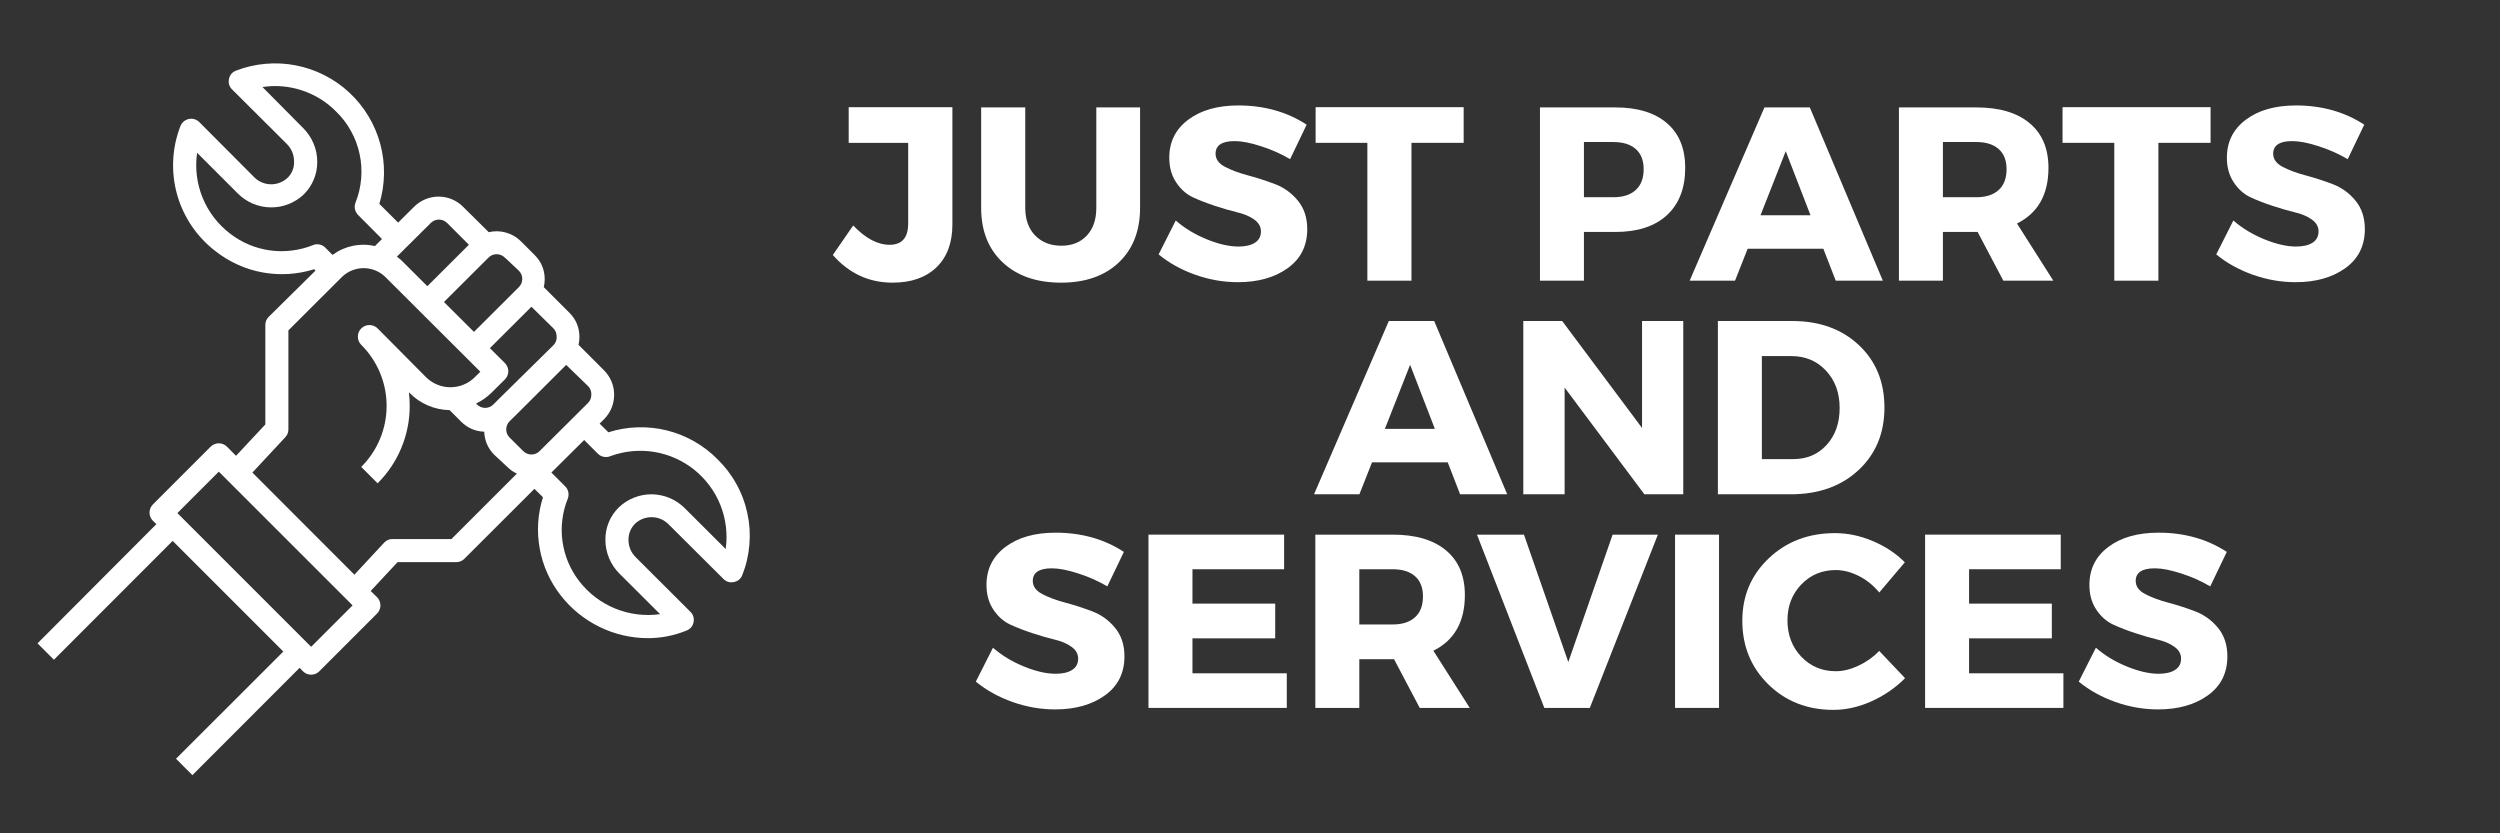
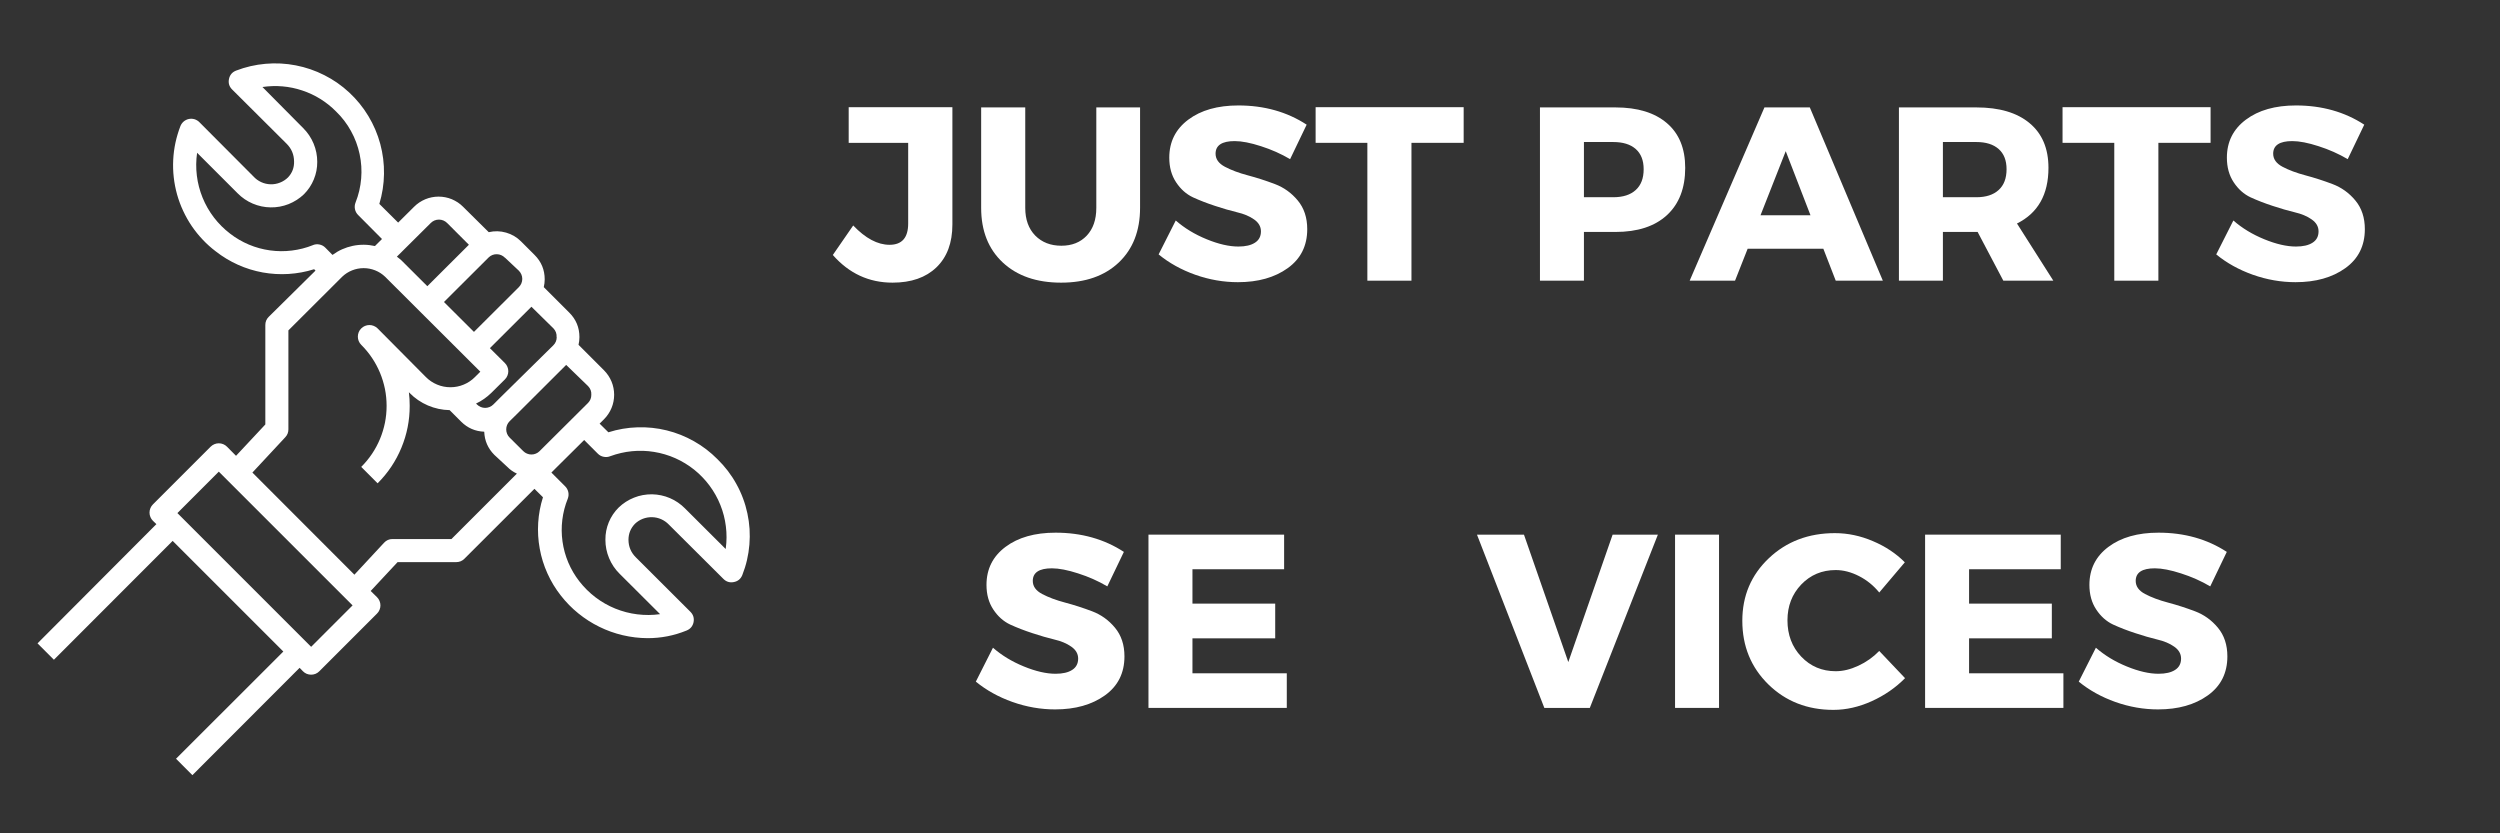
<svg xmlns="http://www.w3.org/2000/svg" width="450" zoomAndPan="magnify" viewBox="0 0 337.5 112.5" height="150" preserveAspectRatio="xMidYMid meet" version="1.0">
  <rect x="0" y="0" width="337.5" height="112.5" fill="#333333" stroke="none" />
  <defs>
    <g />
    <clipPath id="d510a97934">
      <path d="M 5.082 8 L 102 8 L 102 104.707 L 5.082 104.707 Z M 5.082 8 " clip-rule="nonzero" />
    </clipPath>
  </defs>
  <g fill="#ffffff" fill-opacity="1">
    <g transform="translate(112.604, 37.892)">
      <g>
        <path d="M 15.969 -23.422 L 15.969 -7.594 C 15.969 -5.113 15.25 -3.18 13.812 -1.797 C 12.383 -0.422 10.41 0.266 7.891 0.266 C 4.703 0.266 2.016 -0.977 -0.172 -3.469 L 2.578 -7.453 C 4.242 -5.711 5.879 -4.844 7.484 -4.844 C 9.16 -4.844 10 -5.801 10 -7.719 L 10 -18.609 L 1.969 -18.609 L 1.969 -23.422 Z M 15.969 -23.422 " />
      </g>
    </g>
  </g>
  <g fill="#ffffff" fill-opacity="1">
    <g transform="translate(130.518, 37.892)">
      <g>
        <path d="M 23.391 -23.391 L 23.391 -9.828 C 23.391 -6.734 22.43 -4.273 20.516 -2.453 C 18.598 -0.641 16.004 0.266 12.734 0.266 C 9.43 0.266 6.805 -0.641 4.859 -2.453 C 2.91 -4.273 1.938 -6.734 1.938 -9.828 L 1.938 -23.391 L 7.891 -23.391 L 7.891 -9.828 C 7.891 -8.266 8.336 -7.02 9.234 -6.094 C 10.141 -5.176 11.316 -4.719 12.766 -4.719 C 14.191 -4.719 15.332 -5.172 16.188 -6.078 C 17.051 -6.992 17.484 -8.242 17.484 -9.828 L 17.484 -23.391 Z M 23.391 -23.391 " />
      </g>
    </g>
  </g>
  <g fill="#ffffff" fill-opacity="1">
    <g transform="translate(155.852, 37.892)">
      <g>
        <path d="M 11.328 -23.656 C 14.828 -23.656 17.898 -22.789 20.547 -21.062 L 18.312 -16.406 C 17.094 -17.125 15.781 -17.707 14.375 -18.156 C 12.969 -18.613 11.785 -18.844 10.828 -18.844 C 9.109 -18.844 8.25 -18.273 8.25 -17.141 C 8.25 -16.41 8.672 -15.82 9.516 -15.375 C 10.367 -14.926 11.398 -14.539 12.609 -14.219 C 13.828 -13.895 15.039 -13.504 16.25 -13.047 C 17.469 -12.586 18.5 -11.848 19.344 -10.828 C 20.195 -9.805 20.625 -8.516 20.625 -6.953 C 20.625 -4.703 19.742 -2.945 17.984 -1.688 C 16.223 -0.426 13.984 0.203 11.266 0.203 C 9.328 0.203 7.41 -0.129 5.516 -0.797 C 3.617 -1.473 1.969 -2.391 0.562 -3.547 L 2.875 -8.125 C 4.051 -7.094 5.441 -6.25 7.047 -5.594 C 8.648 -4.938 10.078 -4.609 11.328 -4.609 C 12.285 -4.609 13.031 -4.781 13.562 -5.125 C 14.102 -5.469 14.375 -5.977 14.375 -6.656 C 14.375 -7.301 14.066 -7.836 13.453 -8.266 C 12.836 -8.703 12.07 -9.023 11.156 -9.234 C 10.25 -9.453 9.258 -9.738 8.188 -10.094 C 7.113 -10.445 6.117 -10.832 5.203 -11.25 C 4.297 -11.676 3.535 -12.352 2.922 -13.281 C 2.305 -14.207 2 -15.316 2 -16.609 C 2 -18.742 2.852 -20.453 4.562 -21.734 C 6.27 -23.016 8.523 -23.656 11.328 -23.656 Z M 11.328 -23.656 " />
      </g>
    </g>
  </g>
  <g fill="#ffffff" fill-opacity="1">
    <g transform="translate(177.375, 37.892)">
      <g>
        <path d="M 20.219 -18.609 L 13.172 -18.609 L 13.172 0 L 7.219 0 L 7.219 -18.609 L 0.234 -18.609 L 0.234 -23.422 L 20.219 -23.422 Z M 20.219 -18.609 " />
      </g>
    </g>
  </g>
  <g fill="#ffffff" fill-opacity="1">
    <g transform="translate(197.796, 37.892)">
      <g />
    </g>
  </g>
  <g fill="#ffffff" fill-opacity="1">
    <g transform="translate(205.55, 37.892)">
      <g>
        <path d="M 2.344 -23.391 L 12.531 -23.391 C 15.52 -23.391 17.836 -22.68 19.484 -21.266 C 21.129 -19.859 21.953 -17.848 21.953 -15.234 C 21.953 -12.492 21.129 -10.363 19.484 -8.844 C 17.836 -7.332 15.52 -6.578 12.531 -6.578 L 8.281 -6.578 L 8.281 0 L 2.344 0 Z M 8.281 -18.719 L 8.281 -11.266 L 12.234 -11.266 C 13.547 -11.266 14.555 -11.586 15.266 -12.234 C 15.984 -12.879 16.344 -13.816 16.344 -15.047 C 16.344 -16.242 15.984 -17.156 15.266 -17.781 C 14.555 -18.406 13.547 -18.719 12.234 -18.719 Z M 8.281 -18.719 " />
      </g>
    </g>
  </g>
  <g fill="#ffffff" fill-opacity="1">
    <g transform="translate(228.277, 37.892)">
      <g>
        <path d="M 17.875 -4.312 L 7.656 -4.312 L 5.953 0 L -0.172 0 L 9.922 -23.391 L 16.047 -23.391 L 25.906 0 L 19.547 0 Z M 16.141 -8.828 L 12.797 -17.484 L 9.391 -8.828 Z M 16.141 -8.828 " />
      </g>
    </g>
  </g>
  <g fill="#ffffff" fill-opacity="1">
    <g transform="translate(254.011, 37.892)">
      <g>
        <path d="M 16.438 0 L 12.969 -6.578 L 8.281 -6.578 L 8.281 0 L 2.344 0 L 2.344 -23.391 L 12.797 -23.391 C 15.898 -23.391 18.297 -22.68 19.984 -21.266 C 21.68 -19.859 22.531 -17.848 22.531 -15.234 C 22.531 -11.629 21.113 -9.125 18.281 -7.719 L 23.188 0 Z M 8.281 -11.266 L 12.797 -11.266 C 14.086 -11.266 15.086 -11.586 15.797 -12.234 C 16.516 -12.879 16.875 -13.816 16.875 -15.047 C 16.875 -16.242 16.516 -17.156 15.797 -17.781 C 15.086 -18.406 14.086 -18.719 12.797 -18.719 L 8.281 -18.719 Z M 8.281 -11.266 " />
      </g>
    </g>
  </g>
  <g fill="#ffffff" fill-opacity="1">
    <g transform="translate(278.209, 37.892)">
      <g>
        <path d="M 20.219 -18.609 L 13.172 -18.609 L 13.172 0 L 7.219 0 L 7.219 -18.609 L 0.234 -18.609 L 0.234 -23.422 L 20.219 -23.422 Z M 20.219 -18.609 " />
      </g>
    </g>
  </g>
  <g fill="#ffffff" fill-opacity="1">
    <g transform="translate(298.629, 37.892)">
      <g>
        <path d="M 11.328 -23.656 C 14.828 -23.656 17.898 -22.789 20.547 -21.062 L 18.312 -16.406 C 17.094 -17.125 15.781 -17.707 14.375 -18.156 C 12.969 -18.613 11.785 -18.844 10.828 -18.844 C 9.109 -18.844 8.25 -18.273 8.25 -17.141 C 8.25 -16.41 8.672 -15.82 9.516 -15.375 C 10.367 -14.926 11.398 -14.539 12.609 -14.219 C 13.828 -13.895 15.039 -13.504 16.25 -13.047 C 17.469 -12.586 18.5 -11.848 19.344 -10.828 C 20.195 -9.805 20.625 -8.516 20.625 -6.953 C 20.625 -4.703 19.742 -2.945 17.984 -1.688 C 16.223 -0.426 13.984 0.203 11.266 0.203 C 9.328 0.203 7.41 -0.129 5.516 -0.797 C 3.617 -1.473 1.969 -2.391 0.562 -3.547 L 2.875 -8.125 C 4.051 -7.094 5.441 -6.25 7.047 -5.594 C 8.648 -4.938 10.078 -4.609 11.328 -4.609 C 12.285 -4.609 13.031 -4.781 13.562 -5.125 C 14.102 -5.469 14.375 -5.977 14.375 -6.656 C 14.375 -7.301 14.066 -7.836 13.453 -8.266 C 12.836 -8.703 12.07 -9.023 11.156 -9.234 C 10.25 -9.453 9.258 -9.738 8.188 -10.094 C 7.113 -10.445 6.117 -10.832 5.203 -11.25 C 4.297 -11.676 3.535 -12.352 2.922 -13.281 C 2.305 -14.207 2 -15.316 2 -16.609 C 2 -18.742 2.852 -20.453 4.562 -21.734 C 6.27 -23.016 8.523 -23.656 11.328 -23.656 Z M 11.328 -23.656 " />
      </g>
    </g>
  </g>
  <g fill="#ffffff" fill-opacity="1">
    <g transform="translate(177.567, 66.729)">
      <g>
-         <path d="M 17.875 -4.312 L 7.656 -4.312 L 5.953 0 L -0.172 0 L 9.922 -23.391 L 16.047 -23.391 L 25.906 0 L 19.547 0 Z M 16.141 -8.828 L 12.797 -17.484 L 9.391 -8.828 Z M 16.141 -8.828 " />
-       </g>
+         </g>
    </g>
  </g>
  <g fill="#ffffff" fill-opacity="1">
    <g transform="translate(203.302, 66.729)">
      <g>
-         <path d="M 23.938 0 L 18.688 0 L 7.922 -14.406 L 7.922 0 L 2.344 0 L 2.344 -23.391 L 7.594 -23.391 L 18.375 -8.953 L 18.375 -23.391 L 23.938 -23.391 Z M 23.938 0 " />
-       </g>
+         </g>
    </g>
  </g>
  <g fill="#ffffff" fill-opacity="1">
    <g transform="translate(229.571, 66.729)">
      <g>
-         <path d="M 2.344 -23.391 L 12.406 -23.391 C 16.082 -23.391 19.07 -22.305 21.375 -20.141 C 23.676 -17.984 24.828 -15.172 24.828 -11.703 C 24.828 -8.242 23.656 -5.426 21.312 -3.25 C 18.977 -1.082 15.93 0 12.172 0 L 2.344 0 Z M 8.281 -18.656 L 8.281 -4.75 L 12.531 -4.75 C 14.363 -4.75 15.863 -5.391 17.031 -6.672 C 18.195 -7.953 18.781 -9.613 18.781 -11.656 C 18.781 -13.707 18.164 -15.383 16.938 -16.688 C 15.719 -18 14.16 -18.656 12.266 -18.656 Z M 8.281 -18.656 " />
-       </g>
+         </g>
    </g>
  </g>
  <g fill="#ffffff" fill-opacity="1">
    <g transform="translate(131.176, 95.567)">
      <g>
        <path d="M 11.328 -23.656 C 14.828 -23.656 17.898 -22.789 20.547 -21.062 L 18.312 -16.406 C 17.094 -17.125 15.781 -17.707 14.375 -18.156 C 12.969 -18.613 11.785 -18.844 10.828 -18.844 C 9.109 -18.844 8.25 -18.273 8.25 -17.141 C 8.25 -16.41 8.672 -15.82 9.516 -15.375 C 10.367 -14.926 11.398 -14.539 12.609 -14.219 C 13.828 -13.895 15.039 -13.504 16.25 -13.047 C 17.469 -12.586 18.5 -11.848 19.344 -10.828 C 20.195 -9.805 20.625 -8.516 20.625 -6.953 C 20.625 -4.703 19.742 -2.945 17.984 -1.688 C 16.223 -0.426 13.984 0.203 11.266 0.203 C 9.328 0.203 7.41 -0.129 5.516 -0.797 C 3.617 -1.473 1.969 -2.391 0.562 -3.547 L 2.875 -8.125 C 4.051 -7.094 5.441 -6.25 7.047 -5.594 C 8.648 -4.938 10.078 -4.609 11.328 -4.609 C 12.285 -4.609 13.031 -4.781 13.562 -5.125 C 14.102 -5.469 14.375 -5.977 14.375 -6.656 C 14.375 -7.301 14.066 -7.836 13.453 -8.266 C 12.836 -8.703 12.07 -9.023 11.156 -9.234 C 10.25 -9.453 9.258 -9.738 8.188 -10.094 C 7.113 -10.445 6.117 -10.832 5.203 -11.25 C 4.297 -11.676 3.535 -12.352 2.922 -13.281 C 2.305 -14.207 2 -15.316 2 -16.609 C 2 -18.742 2.852 -20.453 4.562 -21.734 C 6.27 -23.016 8.523 -23.656 11.328 -23.656 Z M 11.328 -23.656 " />
      </g>
    </g>
  </g>
  <g fill="#ffffff" fill-opacity="1">
    <g transform="translate(152.7, 95.567)">
      <g>
        <path d="M 20.656 -18.719 L 8.281 -18.719 L 8.281 -14.078 L 19.453 -14.078 L 19.453 -9.391 L 8.281 -9.391 L 8.281 -4.672 L 21.016 -4.672 L 21.016 0 L 2.344 0 L 2.344 -23.391 L 20.656 -23.391 Z M 20.656 -18.719 " />
      </g>
    </g>
  </g>
  <g fill="#ffffff" fill-opacity="1">
    <g transform="translate(175.226, 95.567)">
      <g>
-         <path d="M 16.438 0 L 12.969 -6.578 L 8.281 -6.578 L 8.281 0 L 2.344 0 L 2.344 -23.391 L 12.797 -23.391 C 15.898 -23.391 18.297 -22.68 19.984 -21.266 C 21.68 -19.859 22.531 -17.848 22.531 -15.234 C 22.531 -11.629 21.113 -9.125 18.281 -7.719 L 23.188 0 Z M 8.281 -11.266 L 12.797 -11.266 C 14.086 -11.266 15.086 -11.586 15.797 -12.234 C 16.516 -12.879 16.875 -13.816 16.875 -15.047 C 16.875 -16.242 16.516 -17.156 15.797 -17.781 C 15.086 -18.406 14.086 -18.719 12.797 -18.719 L 8.281 -18.719 Z M 8.281 -11.266 " />
-       </g>
+         </g>
    </g>
  </g>
  <g fill="#ffffff" fill-opacity="1">
    <g transform="translate(199.423, 95.567)">
      <g>
        <path d="M 15.203 0 L 9.062 0 L -0.031 -23.391 L 6.312 -23.391 L 12.297 -6.188 L 18.281 -23.391 L 24.391 -23.391 Z M 15.203 0 " />
      </g>
    </g>
  </g>
  <g fill="#ffffff" fill-opacity="1">
    <g transform="translate(223.788, 95.567)">
      <g>
        <path d="M 8.281 0 L 2.344 0 L 2.344 -23.391 L 8.281 -23.391 Z M 8.281 0 " />
      </g>
    </g>
  </g>
  <g fill="#ffffff" fill-opacity="1">
    <g transform="translate(234.416, 95.567)">
      <g>
        <path d="M 13.297 -23.594 C 15.035 -23.594 16.742 -23.234 18.422 -22.516 C 20.109 -21.805 21.547 -20.852 22.734 -19.656 L 19.281 -15.578 C 18.52 -16.516 17.609 -17.254 16.547 -17.797 C 15.492 -18.336 14.445 -18.609 13.406 -18.609 C 11.551 -18.609 10 -17.957 8.75 -16.656 C 7.508 -15.352 6.891 -13.742 6.891 -11.828 C 6.891 -9.867 7.508 -8.234 8.75 -6.922 C 10 -5.609 11.551 -4.953 13.406 -4.953 C 14.383 -4.953 15.398 -5.195 16.453 -5.688 C 17.516 -6.176 18.457 -6.844 19.281 -7.688 L 22.766 -4.016 C 21.492 -2.723 19.992 -1.688 18.266 -0.906 C 16.535 -0.125 14.812 0.266 13.094 0.266 C 9.582 0.266 6.656 -0.879 4.312 -3.172 C 1.969 -5.473 0.797 -8.336 0.797 -11.766 C 0.797 -15.129 1.988 -17.941 4.375 -20.203 C 6.758 -22.461 9.734 -23.594 13.297 -23.594 Z M 13.297 -23.594 " />
      </g>
    </g>
  </g>
  <g fill="#ffffff" fill-opacity="1">
    <g transform="translate(257.544, 95.567)">
      <g>
        <path d="M 20.656 -18.719 L 8.281 -18.719 L 8.281 -14.078 L 19.453 -14.078 L 19.453 -9.391 L 8.281 -9.391 L 8.281 -4.672 L 21.016 -4.672 L 21.016 0 L 2.344 0 L 2.344 -23.391 L 20.656 -23.391 Z M 20.656 -18.719 " />
      </g>
    </g>
  </g>
  <g fill="#ffffff" fill-opacity="1">
    <g transform="translate(280.07, 95.567)">
      <g>
        <path d="M 11.328 -23.656 C 14.828 -23.656 17.898 -22.789 20.547 -21.062 L 18.312 -16.406 C 17.094 -17.125 15.781 -17.707 14.375 -18.156 C 12.969 -18.613 11.785 -18.844 10.828 -18.844 C 9.109 -18.844 8.25 -18.273 8.25 -17.141 C 8.25 -16.41 8.672 -15.82 9.516 -15.375 C 10.367 -14.926 11.398 -14.539 12.609 -14.219 C 13.828 -13.895 15.039 -13.504 16.25 -13.047 C 17.469 -12.586 18.5 -11.848 19.344 -10.828 C 20.195 -9.805 20.625 -8.516 20.625 -6.953 C 20.625 -4.703 19.742 -2.945 17.984 -1.688 C 16.223 -0.426 13.984 0.203 11.266 0.203 C 9.328 0.203 7.41 -0.129 5.516 -0.797 C 3.617 -1.473 1.969 -2.391 0.562 -3.547 L 2.875 -8.125 C 4.051 -7.094 5.441 -6.25 7.047 -5.594 C 8.648 -4.938 10.078 -4.609 11.328 -4.609 C 12.285 -4.609 13.031 -4.781 13.562 -5.125 C 14.102 -5.469 14.375 -5.977 14.375 -6.656 C 14.375 -7.301 14.066 -7.836 13.453 -8.266 C 12.836 -8.703 12.07 -9.023 11.156 -9.234 C 10.25 -9.453 9.258 -9.738 8.188 -10.094 C 7.113 -10.445 6.117 -10.832 5.203 -11.25 C 4.297 -11.676 3.535 -12.352 2.922 -13.281 C 2.305 -14.207 2 -15.316 2 -16.609 C 2 -18.742 2.852 -20.453 4.562 -21.734 C 6.27 -23.016 8.523 -23.656 11.328 -23.656 Z M 11.328 -23.656 " />
      </g>
    </g>
  </g>
  <g clip-path="url(#d510a97934)">
    <path fill="#ffffff" d="M 96.855 61.988 C 95.914 61.039 94.863 60.23 93.699 59.574 C 92.535 58.914 91.305 58.422 90.008 58.102 C 88.707 57.781 87.391 57.645 86.055 57.688 C 84.715 57.73 83.41 57.953 82.133 58.359 L 80.949 57.191 L 81.543 56.598 C 81.758 56.383 81.953 56.145 82.121 55.891 C 82.293 55.637 82.438 55.367 82.555 55.082 C 82.672 54.801 82.762 54.508 82.82 54.207 C 82.879 53.906 82.91 53.602 82.91 53.297 C 82.91 52.988 82.879 52.684 82.82 52.383 C 82.762 52.082 82.672 51.793 82.555 51.508 C 82.438 51.227 82.293 50.957 82.121 50.699 C 81.953 50.445 81.758 50.211 81.543 49.992 L 78.102 46.551 C 78.18 46.207 78.223 45.859 78.223 45.508 C 78.223 44.215 77.766 43.113 76.852 42.203 L 73.41 38.762 C 73.492 38.418 73.531 38.07 73.535 37.715 C 73.535 36.426 73.078 35.324 72.164 34.414 L 70.34 32.59 C 69.77 32.02 69.098 31.625 68.32 31.402 C 67.547 31.18 66.766 31.16 65.98 31.344 L 62.52 27.918 C 62.305 27.699 62.066 27.504 61.812 27.332 C 61.555 27.164 61.285 27.02 61.004 26.898 C 60.719 26.781 60.426 26.691 60.125 26.633 C 59.824 26.574 59.52 26.543 59.211 26.543 C 58.902 26.543 58.598 26.574 58.297 26.633 C 57.996 26.691 57.703 26.781 57.418 26.898 C 57.133 27.02 56.863 27.164 56.609 27.332 C 56.352 27.504 56.117 27.699 55.898 27.918 L 53.75 30.051 L 51.211 27.527 C 51.609 26.211 51.82 24.863 51.84 23.488 C 51.863 22.109 51.691 20.758 51.336 19.43 C 50.977 18.102 50.441 16.848 49.73 15.668 C 49.02 14.488 48.16 13.43 47.152 12.492 C 46.145 11.555 45.027 10.773 43.797 10.152 C 42.57 9.527 41.281 9.086 39.93 8.824 C 38.578 8.562 37.219 8.492 35.848 8.613 C 34.473 8.734 33.145 9.039 31.863 9.535 C 31.34 9.742 31.023 10.121 30.91 10.672 C 30.801 11.223 30.945 11.695 31.348 12.09 L 38.699 19.41 C 39.359 20.07 39.691 20.863 39.699 21.793 C 39.723 22.625 39.453 23.34 38.887 23.945 C 38.574 24.254 38.211 24.492 37.801 24.652 C 37.391 24.816 36.965 24.891 36.523 24.879 C 36.082 24.867 35.66 24.77 35.262 24.586 C 34.859 24.402 34.512 24.145 34.215 23.82 L 26.906 16.484 C 26.816 16.391 26.715 16.312 26.605 16.25 C 26.496 16.184 26.379 16.133 26.258 16.094 C 26.133 16.059 26.008 16.039 25.879 16.031 C 25.754 16.027 25.625 16.035 25.5 16.062 C 25.375 16.086 25.254 16.125 25.137 16.184 C 25.023 16.238 24.914 16.305 24.816 16.387 C 24.719 16.469 24.629 16.562 24.555 16.664 C 24.48 16.766 24.418 16.879 24.367 16.996 C 24.082 17.73 23.855 18.484 23.688 19.254 C 23.523 20.023 23.422 20.805 23.383 21.59 C 23.344 22.379 23.367 23.164 23.457 23.945 C 23.543 24.73 23.695 25.5 23.906 26.258 C 24.121 27.02 24.391 27.754 24.727 28.469 C 25.059 29.184 25.445 29.867 25.887 30.52 C 26.332 31.172 26.824 31.785 27.367 32.355 C 27.906 32.93 28.492 33.453 29.121 33.93 C 30.047 34.656 31.047 35.258 32.121 35.742 C 33.191 36.223 34.309 36.57 35.465 36.781 C 36.625 36.988 37.789 37.059 38.965 36.984 C 40.137 36.91 41.285 36.699 42.41 36.344 L 42.594 36.531 L 36.27 42.781 C 35.965 43.086 35.816 43.453 35.82 43.887 L 35.82 57.301 L 31.863 61.535 L 30.645 60.305 C 30.5 60.16 30.332 60.043 30.141 59.965 C 29.949 59.887 29.746 59.844 29.539 59.844 C 29.332 59.844 29.133 59.887 28.941 59.965 C 28.75 60.043 28.582 60.16 28.434 60.305 L 20.645 68.094 C 20.496 68.242 20.383 68.41 20.305 68.602 C 20.223 68.793 20.184 68.992 20.184 69.203 C 20.184 69.41 20.223 69.609 20.305 69.801 C 20.383 69.992 20.496 70.16 20.645 70.309 L 21.113 70.758 L 5.066 86.852 L 7.277 89.066 L 23.309 73.02 L 38.25 87.957 L 23.762 102.43 L 25.973 104.645 L 40.445 90.156 L 40.898 90.621 C 41.043 90.77 41.211 90.883 41.402 90.965 C 41.598 91.043 41.797 91.082 42.004 91.082 C 42.211 91.082 42.41 91.043 42.602 90.965 C 42.793 90.883 42.965 90.77 43.109 90.621 L 50.898 82.832 C 51.047 82.688 51.16 82.52 51.238 82.324 C 51.32 82.133 51.359 81.934 51.359 81.727 C 51.359 81.52 51.32 81.32 51.238 81.129 C 51.16 80.938 51.047 80.766 50.898 80.621 L 50.043 79.781 L 53.672 75.887 L 61.586 75.887 C 62.016 75.887 62.387 75.738 62.691 75.434 L 72.148 65.992 L 73.301 67.129 C 72.945 68.25 72.73 69.398 72.656 70.57 C 72.582 71.742 72.652 72.91 72.863 74.066 C 73.07 75.223 73.418 76.336 73.902 77.41 C 74.383 78.48 74.988 79.48 75.715 80.402 C 76.41 81.293 77.195 82.094 78.074 82.805 C 78.949 83.516 79.895 84.121 80.906 84.617 C 81.918 85.117 82.977 85.496 84.074 85.754 C 85.172 86.012 86.285 86.145 87.414 86.152 C 89.238 86.156 90.996 85.812 92.68 85.125 C 93.203 84.914 93.52 84.535 93.633 83.984 C 93.734 83.441 93.59 82.973 93.195 82.582 L 85.844 75.246 C 85.18 74.59 84.848 73.793 84.844 72.863 C 84.848 72.027 85.141 71.312 85.719 70.711 C 86.027 70.418 86.383 70.191 86.785 70.035 C 87.188 69.883 87.602 69.809 88.031 69.82 C 88.461 69.828 88.871 69.922 89.266 70.094 C 89.656 70.27 90 70.512 90.297 70.82 L 97.668 78.16 C 98.059 78.547 98.527 78.688 99.07 78.578 C 99.613 78.473 99.992 78.16 100.207 77.645 C 100.465 76.988 100.68 76.312 100.84 75.621 C 101 74.934 101.109 74.234 101.168 73.527 C 101.227 72.824 101.234 72.117 101.191 71.41 C 101.145 70.703 101.047 70.004 100.898 69.309 C 100.75 68.617 100.555 67.938 100.305 67.277 C 100.059 66.613 99.762 65.969 99.418 65.352 C 99.078 64.73 98.691 64.137 98.262 63.574 C 97.832 63.012 97.363 62.484 96.855 61.988 Z M 79.828 53.297 C 79.832 53.727 79.68 54.094 79.379 54.402 L 72.988 60.758 L 72.848 60.898 C 72.703 61.047 72.535 61.16 72.344 61.238 C 72.152 61.32 71.949 61.359 71.742 61.359 C 71.535 61.359 71.336 61.32 71.145 61.238 C 70.953 61.16 70.785 61.047 70.637 60.898 L 68.801 59.074 C 68.652 58.93 68.539 58.762 68.457 58.566 C 68.379 58.375 68.34 58.176 68.34 57.969 C 68.34 57.762 68.379 57.562 68.457 57.371 C 68.539 57.18 68.652 57.008 68.801 56.863 L 69.719 55.961 L 76.434 49.262 L 79.395 52.129 C 79.707 52.453 79.855 52.844 79.828 53.297 Z M 75.156 45.508 C 75.156 45.938 75.008 46.305 74.703 46.613 L 67.523 53.684 L 66.602 54.605 C 66.457 54.75 66.289 54.863 66.094 54.945 C 65.902 55.023 65.703 55.066 65.496 55.066 C 65.289 55.066 65.09 55.023 64.898 54.945 C 64.707 54.863 64.535 54.75 64.391 54.605 L 64.266 54.48 C 65.031 54.117 65.715 53.637 66.32 53.047 L 68.16 51.223 C 68.309 51.078 68.422 50.91 68.5 50.715 C 68.582 50.523 68.621 50.324 68.621 50.117 C 68.621 49.91 68.582 49.711 68.5 49.52 C 68.422 49.328 68.309 49.156 68.16 49.012 L 66.137 47 L 71.742 41.41 L 74.719 44.336 C 75.027 44.668 75.168 45.055 75.141 45.508 Z M 68.176 34.789 L 70.047 36.547 C 70.191 36.695 70.305 36.863 70.387 37.055 C 70.465 37.246 70.508 37.445 70.508 37.652 C 70.508 37.863 70.465 38.062 70.387 38.254 C 70.305 38.445 70.191 38.613 70.047 38.762 L 63.984 44.805 L 59.934 40.77 L 65.996 34.727 C 66.145 34.59 66.312 34.484 66.504 34.414 C 66.691 34.344 66.887 34.312 67.09 34.32 C 67.293 34.324 67.484 34.367 67.672 34.449 C 67.855 34.531 68.02 34.645 68.16 34.789 Z M 58.145 30.113 C 58.289 29.965 58.461 29.848 58.652 29.766 C 58.848 29.688 59.047 29.645 59.258 29.645 C 59.465 29.645 59.668 29.688 59.859 29.766 C 60.055 29.848 60.223 29.965 60.371 30.113 L 63.301 33.043 L 57.691 38.637 L 54.188 35.145 C 54 34.961 53.781 34.82 53.578 34.648 Z M 42.254 33.09 C 41.332 33.461 40.379 33.703 39.395 33.824 C 38.41 33.945 37.426 33.938 36.445 33.801 C 35.461 33.664 34.516 33.406 33.598 33.02 C 32.684 32.633 31.836 32.141 31.051 31.531 C 30.23 30.902 29.504 30.176 28.875 29.355 C 28.246 28.531 27.738 27.641 27.348 26.684 C 26.957 25.723 26.699 24.73 26.574 23.703 C 26.449 22.676 26.461 21.652 26.609 20.625 L 32.078 26.094 C 32.371 26.391 32.688 26.656 33.031 26.891 C 33.375 27.125 33.738 27.324 34.117 27.484 C 34.5 27.648 34.895 27.773 35.301 27.859 C 35.707 27.945 36.117 27.992 36.531 27.996 C 36.949 28.004 37.359 27.969 37.77 27.895 C 38.176 27.82 38.574 27.707 38.961 27.555 C 39.348 27.398 39.715 27.211 40.062 26.988 C 40.414 26.762 40.738 26.508 41.039 26.219 C 41.613 25.641 42.059 24.973 42.367 24.219 C 42.68 23.461 42.832 22.676 42.828 21.855 C 42.828 20.996 42.664 20.168 42.332 19.375 C 42 18.582 41.527 17.883 40.914 17.277 L 35.43 11.746 C 36.328 11.613 37.23 11.582 38.137 11.66 C 39.047 11.738 39.93 11.922 40.793 12.211 C 41.656 12.496 42.477 12.879 43.25 13.359 C 44.02 13.84 44.727 14.402 45.367 15.051 C 46.172 15.828 46.844 16.707 47.383 17.688 C 47.926 18.668 48.312 19.703 48.547 20.797 C 48.781 21.891 48.852 22.996 48.758 24.109 C 48.664 25.223 48.414 26.301 48 27.34 C 47.883 27.629 47.859 27.93 47.918 28.234 C 47.98 28.539 48.125 28.801 48.344 29.023 L 51.57 32.266 L 50.617 33.215 C 49.621 32.992 48.621 32.984 47.621 33.191 C 46.621 33.402 45.711 33.809 44.887 34.414 L 43.918 33.434 C 43.699 33.211 43.434 33.07 43.129 33.008 C 42.824 32.945 42.527 32.973 42.238 33.09 Z M 42.004 87.32 L 23.949 69.266 L 29.539 63.672 L 47.598 81.727 Z M 60.945 72.77 L 52.988 72.77 C 52.535 72.77 52.156 72.938 51.848 73.27 L 47.844 77.582 L 34.074 63.797 L 38.512 59.027 C 38.793 58.73 38.934 58.379 38.934 57.969 L 38.934 44.602 L 46.195 37.359 C 46.586 36.988 47.031 36.699 47.531 36.5 C 48.031 36.301 48.551 36.199 49.09 36.199 C 49.633 36.199 50.152 36.301 50.652 36.5 C 51.152 36.699 51.598 36.988 51.988 37.359 L 64.844 50.18 L 64.125 50.895 C 63.906 51.117 63.672 51.312 63.414 51.484 C 63.16 51.656 62.891 51.801 62.605 51.918 C 62.32 52.039 62.027 52.129 61.723 52.188 C 61.422 52.25 61.117 52.277 60.809 52.277 C 60.5 52.277 60.191 52.25 59.891 52.188 C 59.59 52.129 59.293 52.039 59.008 51.918 C 58.727 51.801 58.453 51.656 58.199 51.484 C 57.941 51.312 57.707 51.117 57.488 50.895 L 50.977 44.336 C 50.828 44.191 50.66 44.078 50.469 44 C 50.277 43.918 50.078 43.879 49.871 43.879 C 49.664 43.879 49.465 43.922 49.273 44 C 49.082 44.078 48.91 44.191 48.766 44.34 C 48.617 44.484 48.504 44.652 48.426 44.844 C 48.348 45.039 48.309 45.238 48.309 45.445 C 48.309 45.652 48.348 45.852 48.426 46.043 C 48.504 46.234 48.617 46.402 48.766 46.551 C 49.309 47.09 49.793 47.68 50.219 48.312 C 50.645 48.949 51.008 49.621 51.301 50.328 C 51.594 51.035 51.816 51.766 51.969 52.516 C 52.117 53.266 52.191 54.023 52.191 54.793 C 52.191 55.559 52.117 56.316 51.969 57.066 C 51.816 57.816 51.594 58.547 51.301 59.254 C 51.008 59.961 50.645 60.633 50.219 61.27 C 49.793 61.902 49.309 62.492 48.766 63.031 L 50.977 65.246 C 52.367 63.859 53.438 62.262 54.188 60.449 C 54.938 58.641 55.312 56.754 55.309 54.793 C 55.312 54.176 55.273 53.562 55.199 52.953 L 55.293 53.047 C 56.008 53.773 56.832 54.336 57.766 54.738 C 58.703 55.137 59.68 55.348 60.699 55.367 L 62.258 56.926 C 63.117 57.781 64.156 58.234 65.371 58.281 C 65.418 59.496 65.871 60.535 66.727 61.398 L 68.488 63.031 C 68.863 63.414 69.293 63.715 69.781 63.938 Z M 97.961 74.109 L 92.48 68.641 C 92.188 68.344 91.871 68.078 91.527 67.844 C 91.188 67.609 90.824 67.41 90.441 67.246 C 90.059 67.082 89.664 66.957 89.258 66.871 C 88.852 66.785 88.441 66.738 88.027 66.73 C 87.609 66.727 87.199 66.762 86.789 66.836 C 86.379 66.91 85.984 67.023 85.598 67.18 C 85.211 67.332 84.844 67.52 84.492 67.746 C 84.145 67.969 83.82 68.227 83.52 68.516 C 82.941 69.09 82.496 69.754 82.184 70.508 C 81.875 71.262 81.723 72.047 81.73 72.863 C 81.727 73.727 81.895 74.555 82.227 75.352 C 82.559 76.148 83.031 76.852 83.645 77.457 L 89.113 82.91 C 88.09 83.055 87.066 83.062 86.039 82.934 C 85.012 82.809 84.02 82.547 83.062 82.16 C 82.105 81.77 81.215 81.262 80.391 80.637 C 79.57 80.012 78.84 79.289 78.207 78.473 C 77.602 77.691 77.105 76.848 76.719 75.938 C 76.336 75.027 76.074 74.082 75.938 73.102 C 75.801 72.125 75.793 71.145 75.914 70.164 C 76.035 69.18 76.281 68.234 76.652 67.316 C 76.762 67.023 76.785 66.727 76.719 66.418 C 76.648 66.113 76.504 65.852 76.277 65.633 L 74.438 63.797 L 75.125 63.109 L 78.863 59.402 L 80.703 61.242 C 80.922 61.465 81.188 61.609 81.5 61.668 C 81.809 61.73 82.109 61.703 82.398 61.582 C 82.867 61.41 83.348 61.266 83.832 61.156 C 84.32 61.043 84.812 60.961 85.312 60.914 C 85.809 60.863 86.309 60.848 86.809 60.863 C 87.309 60.879 87.805 60.926 88.297 61.008 C 88.789 61.086 89.277 61.195 89.758 61.34 C 90.234 61.48 90.703 61.652 91.16 61.855 C 91.617 62.059 92.062 62.289 92.488 62.551 C 92.914 62.809 93.324 63.094 93.715 63.406 C 94.105 63.719 94.473 64.055 94.82 64.418 C 95.168 64.777 95.492 65.156 95.789 65.559 C 96.086 65.961 96.359 66.379 96.602 66.816 C 96.848 67.25 97.062 67.703 97.246 68.164 C 97.434 68.629 97.59 69.105 97.715 69.59 C 97.84 70.074 97.93 70.562 97.992 71.059 C 98.055 71.555 98.086 72.055 98.082 72.555 C 98.078 73.055 98.047 73.551 97.977 74.047 Z M 97.961 74.109 " fill-opacity="1" fill-rule="nonzero" />
  </g>
</svg>